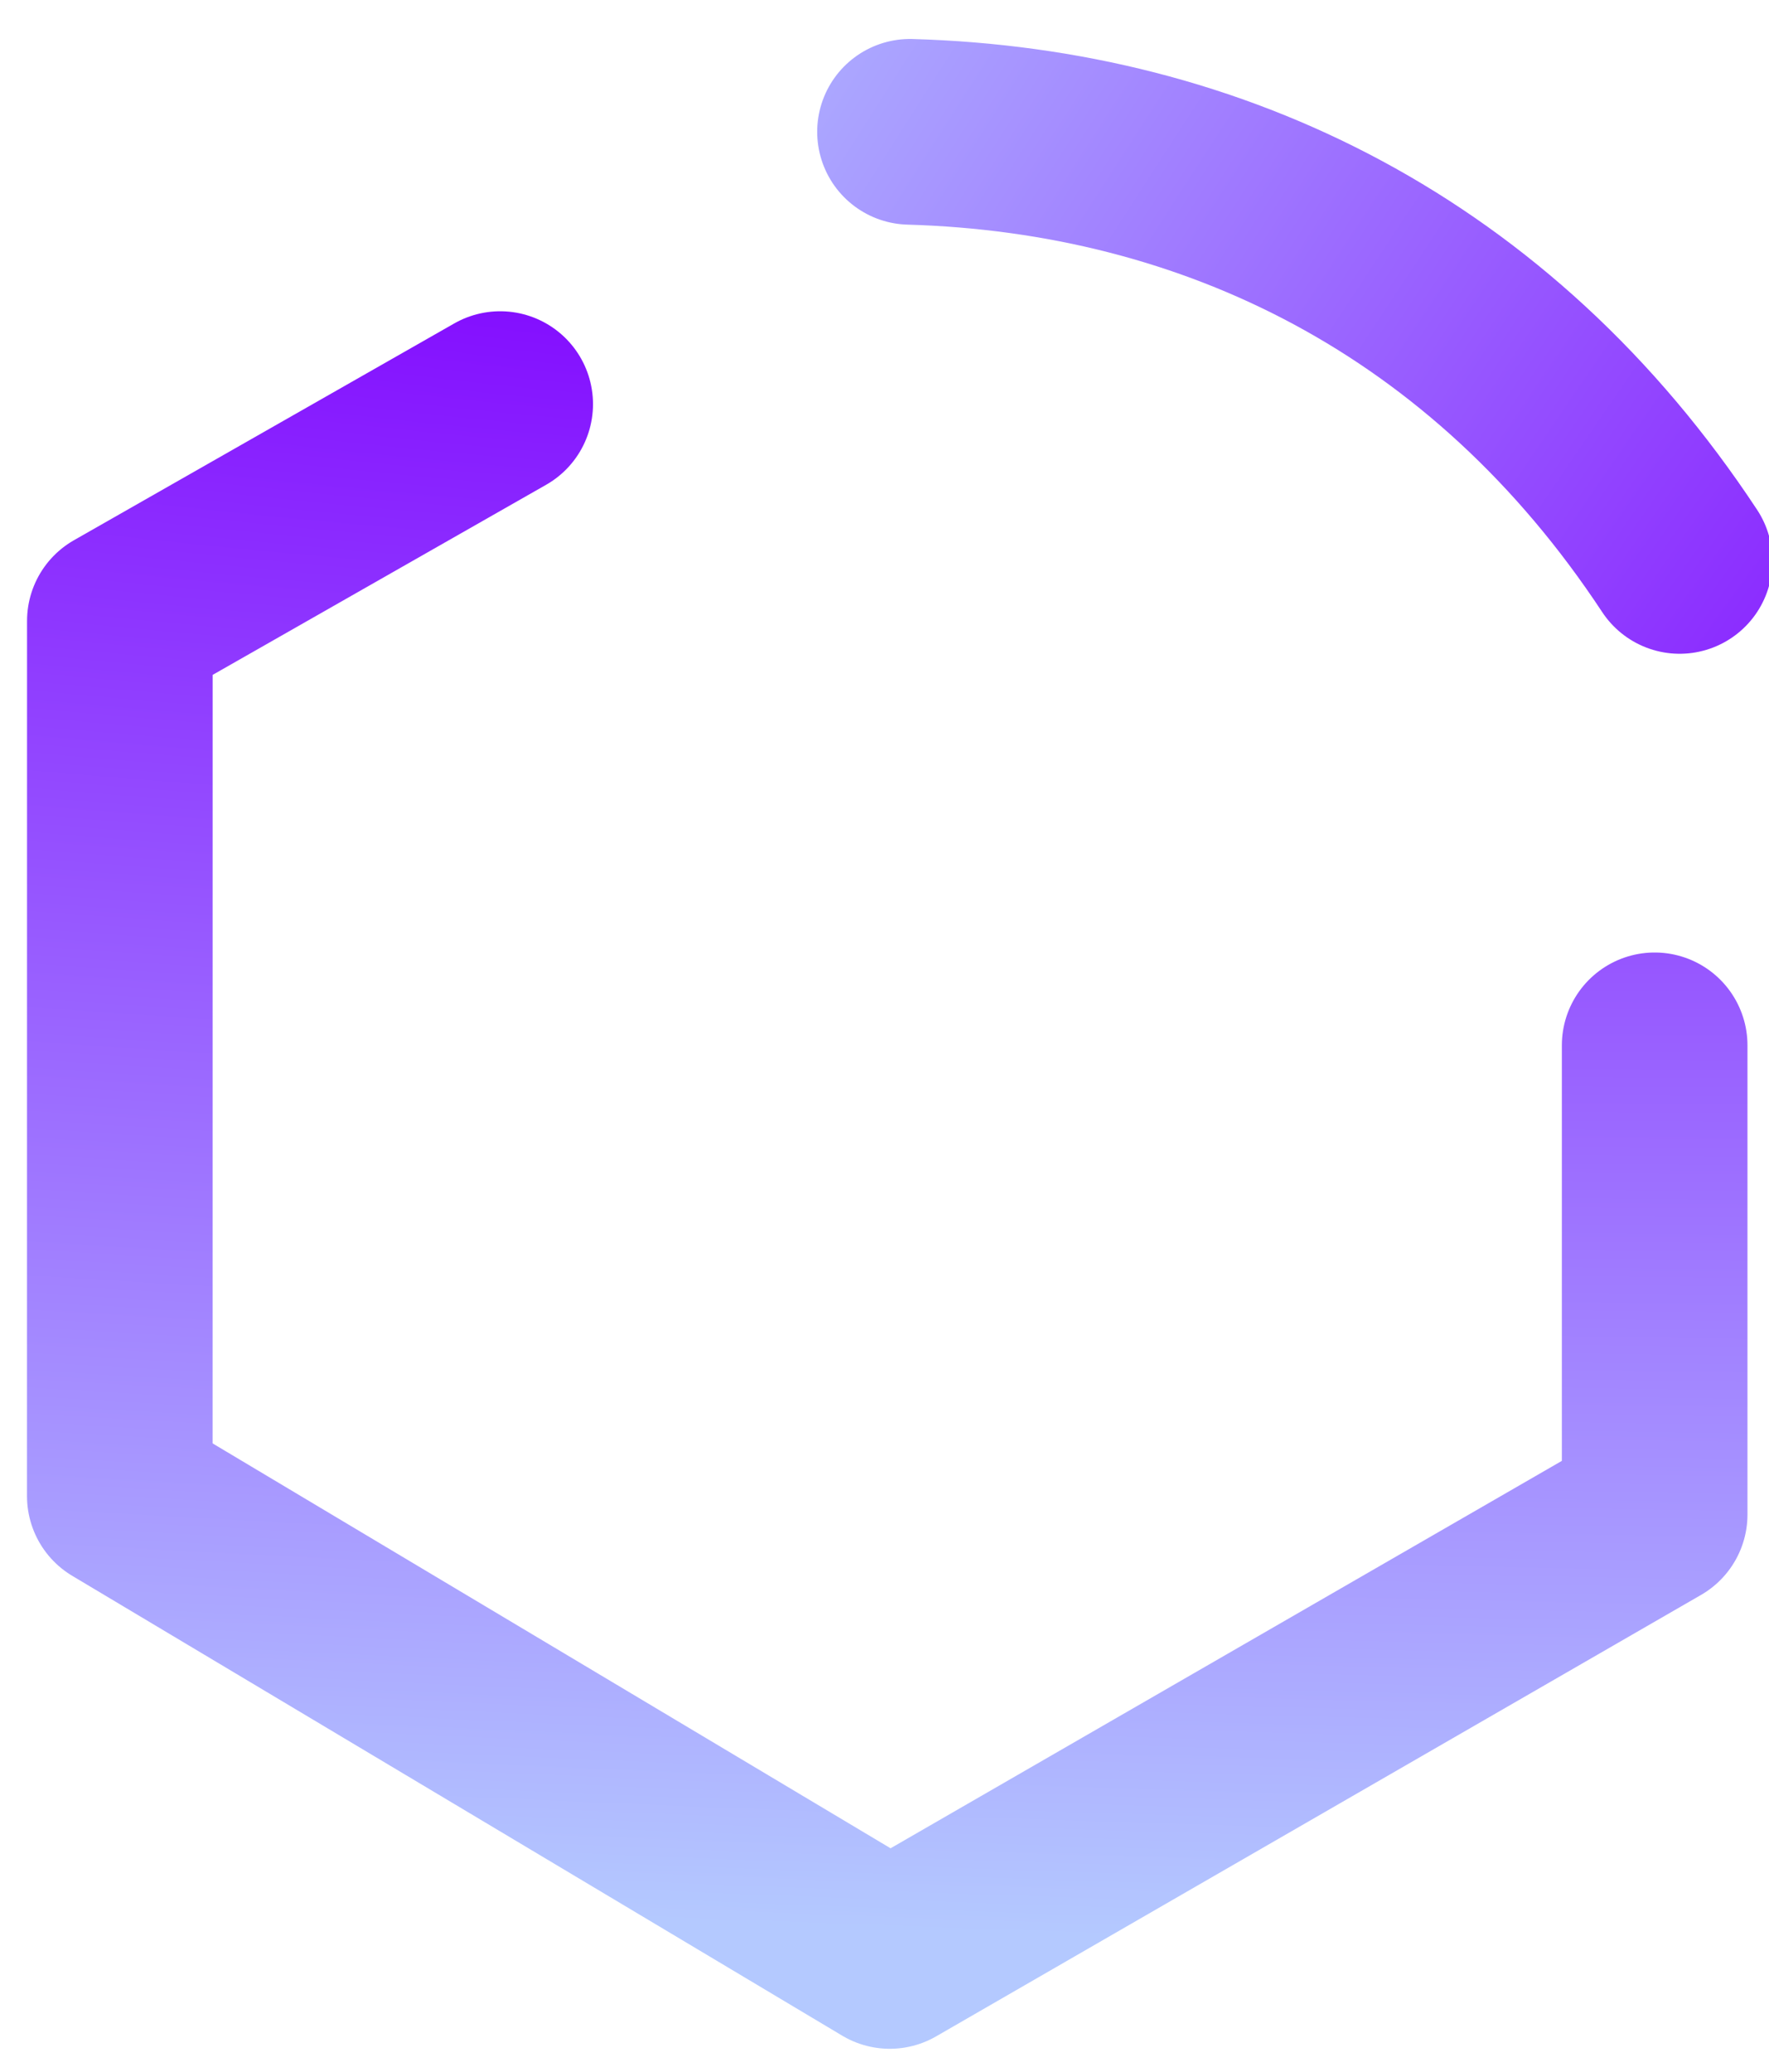
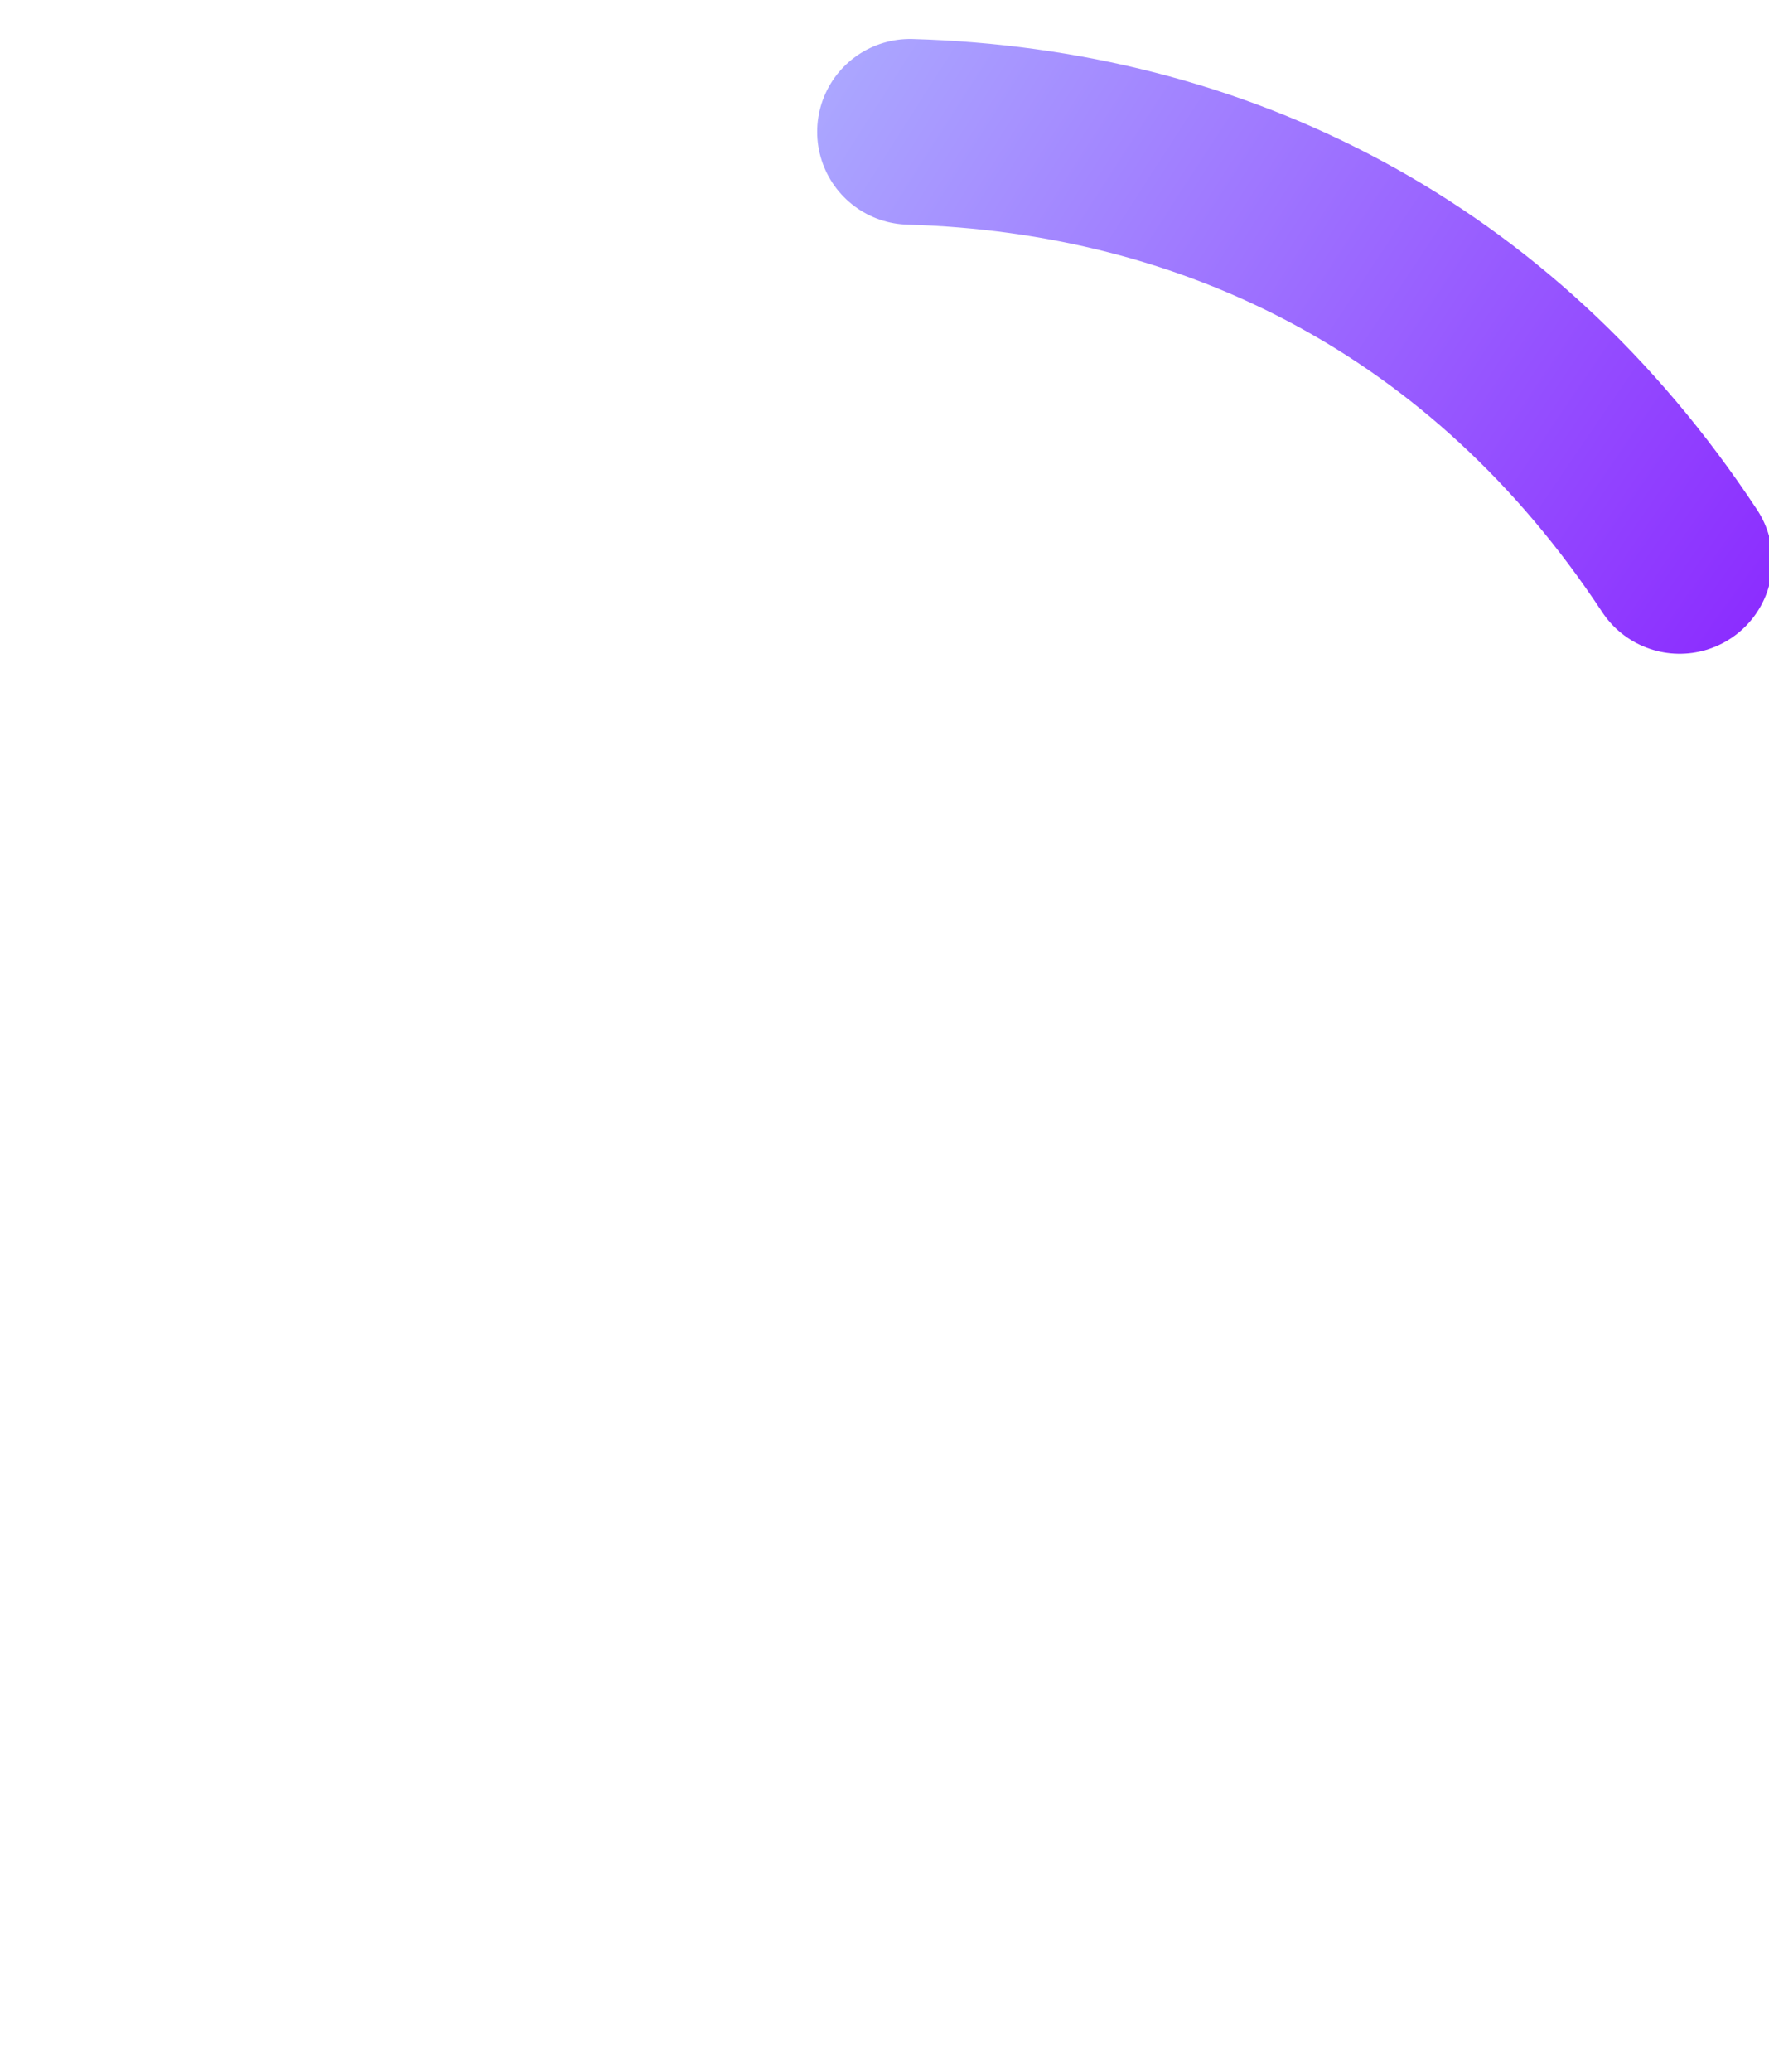
<svg xmlns="http://www.w3.org/2000/svg" width="41" height="48" viewBox="0 0 41 48" fill="none">
-   <path d="M11.593 9.362L2.778 14.385L2.777 34.661L20.622 45.314L38.35 35.087V24.218" stroke="url(#paint0_radial)" stroke-width="4.302" stroke-linecap="round" stroke-linejoin="round" />
  <path d="M38.929 12.995C34.577 6.396 28.122 3.255 21.091 3.054" stroke="url(#paint1_radial)" stroke-width="4.302" stroke-linecap="round" stroke-linejoin="round" />
  <defs>
    <radialGradient id="paint0_radial" cx="0" cy="0" r="1" gradientUnits="userSpaceOnUse" gradientTransform="translate(21.24 4.916) rotate(92.28) scale(39.786 202.702)">
      <stop stop-color="#8000FF" />
      <stop offset="1" stop-color="#B4C9FF" />
    </radialGradient>
    <radialGradient id="paint1_radial" cx="0" cy="0" r="1" gradientUnits="userSpaceOnUse" gradientTransform="translate(37.881 33.883) rotate(-147.72) scale(39.786 202.702)">
      <stop stop-color="#8000FF" />
      <stop offset="1" stop-color="#B4C9FF" />
    </radialGradient>
  </defs>
</svg>